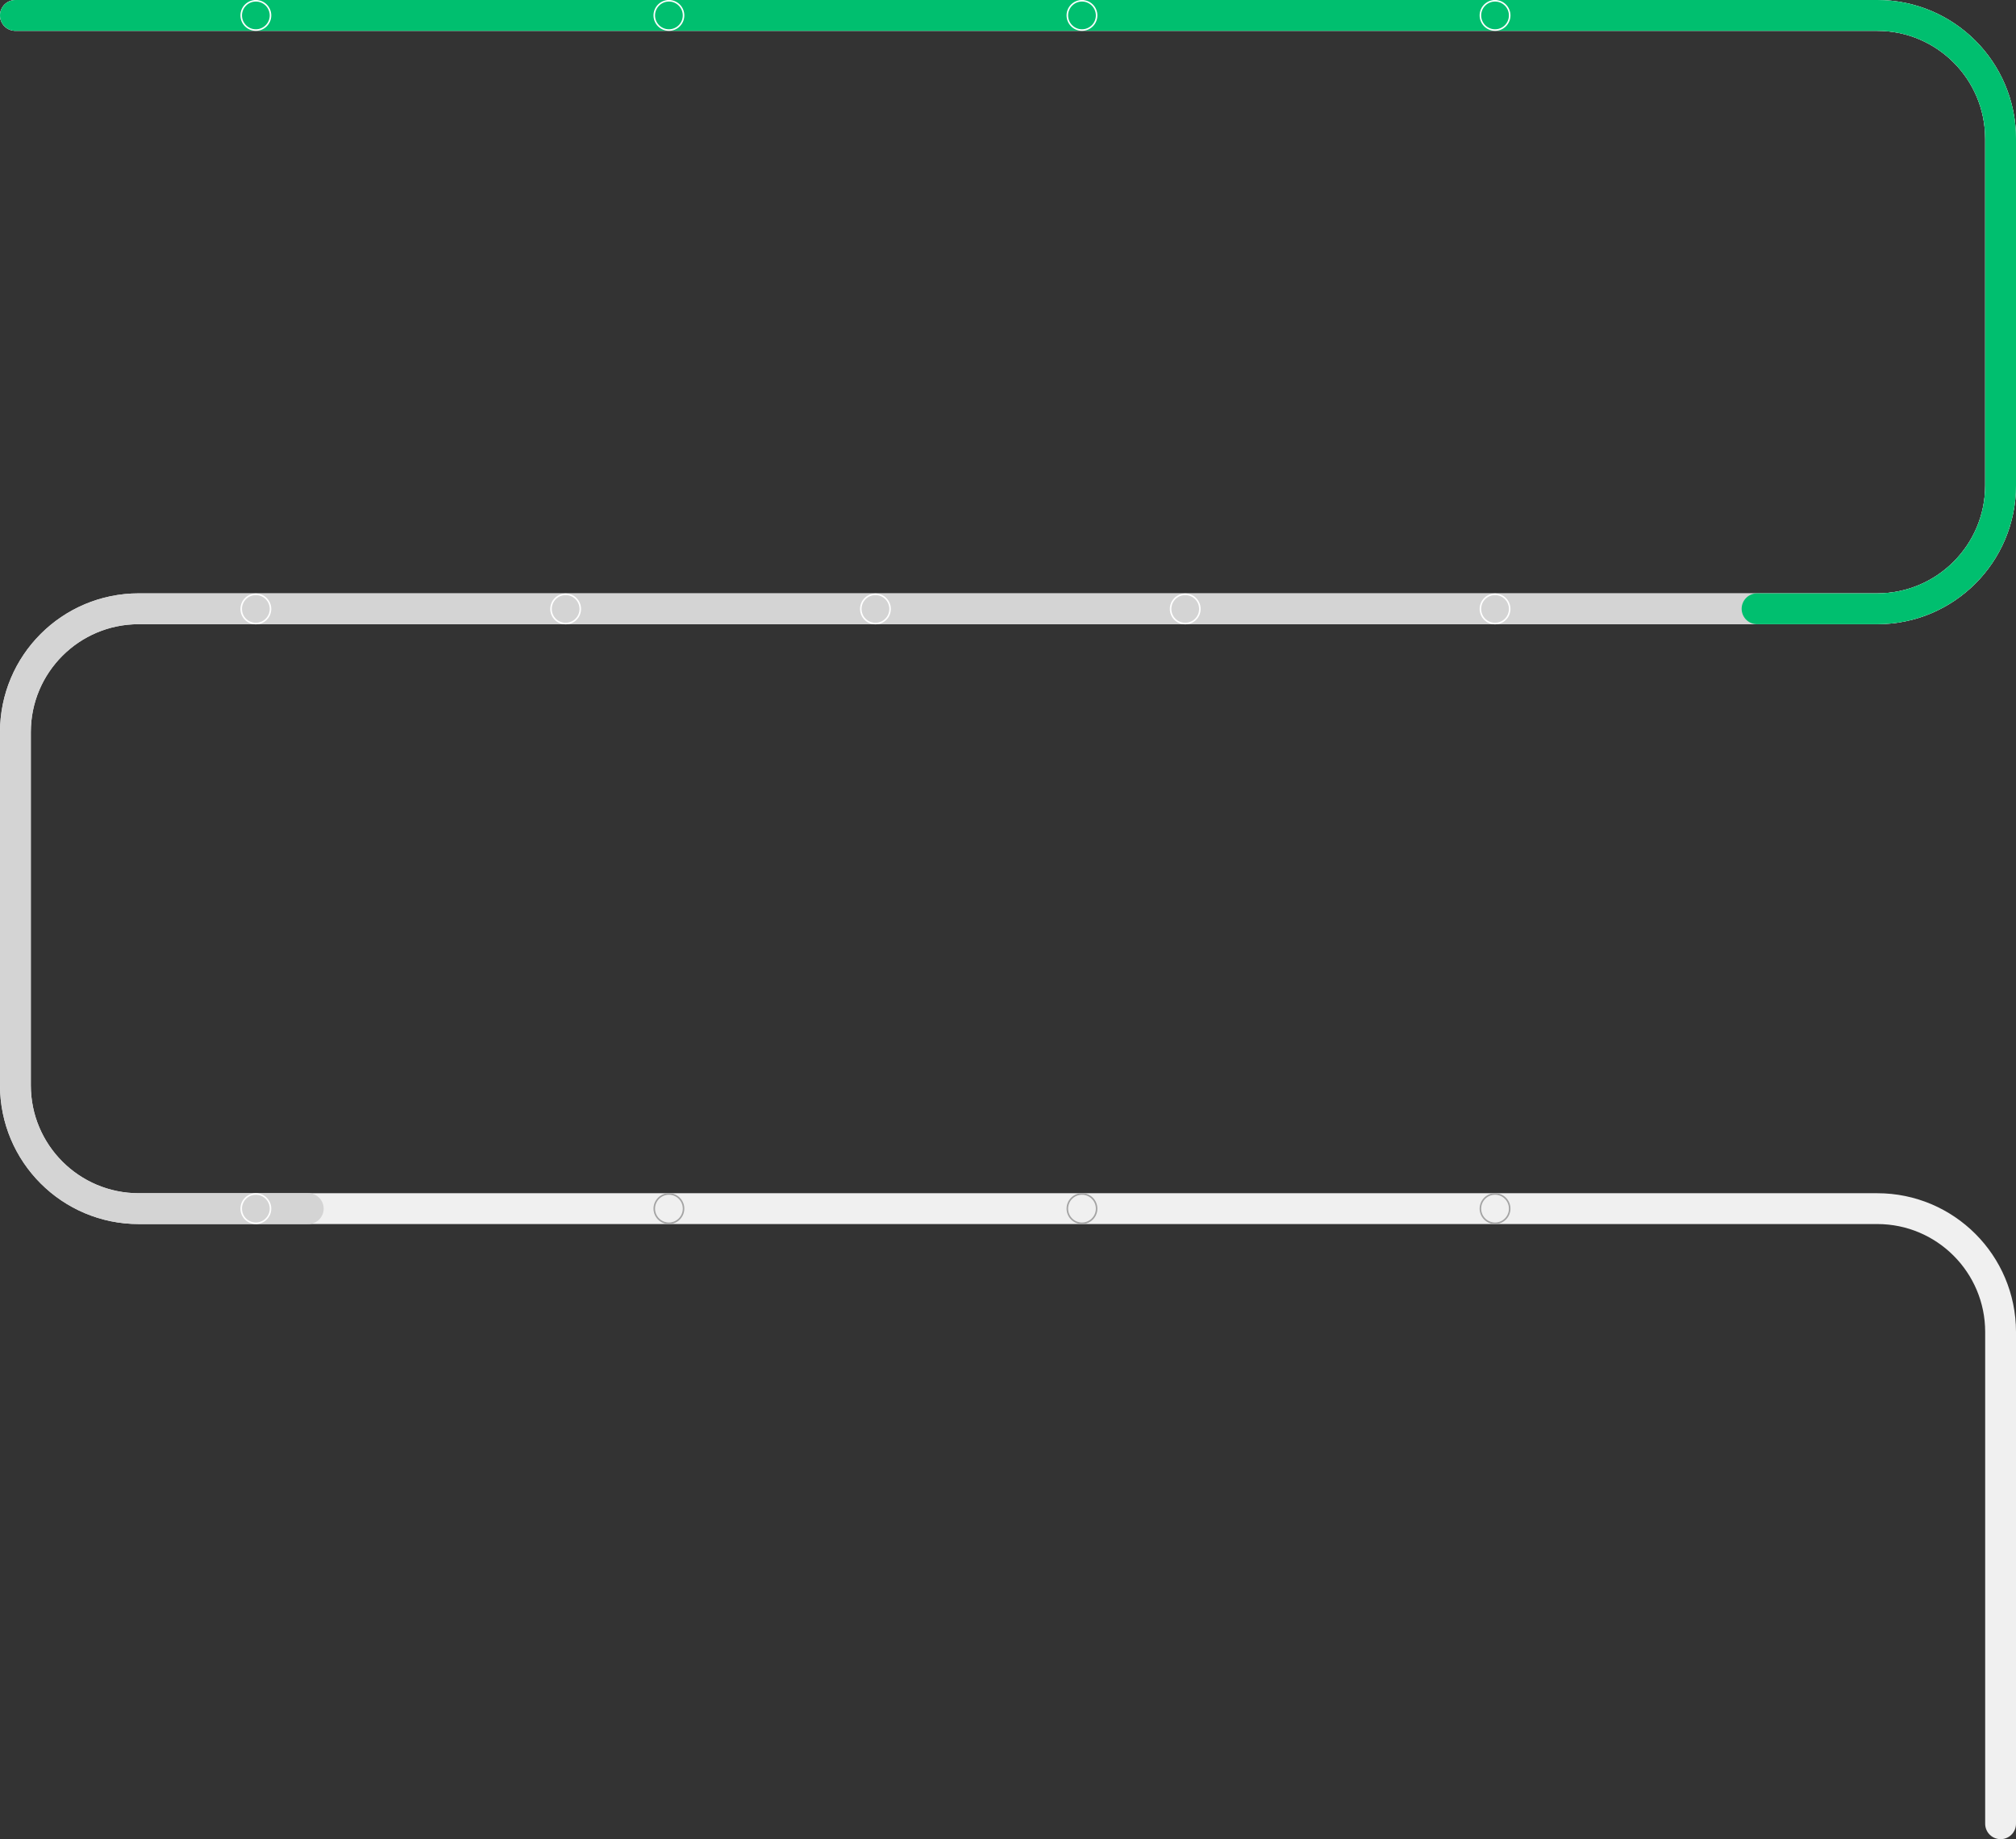
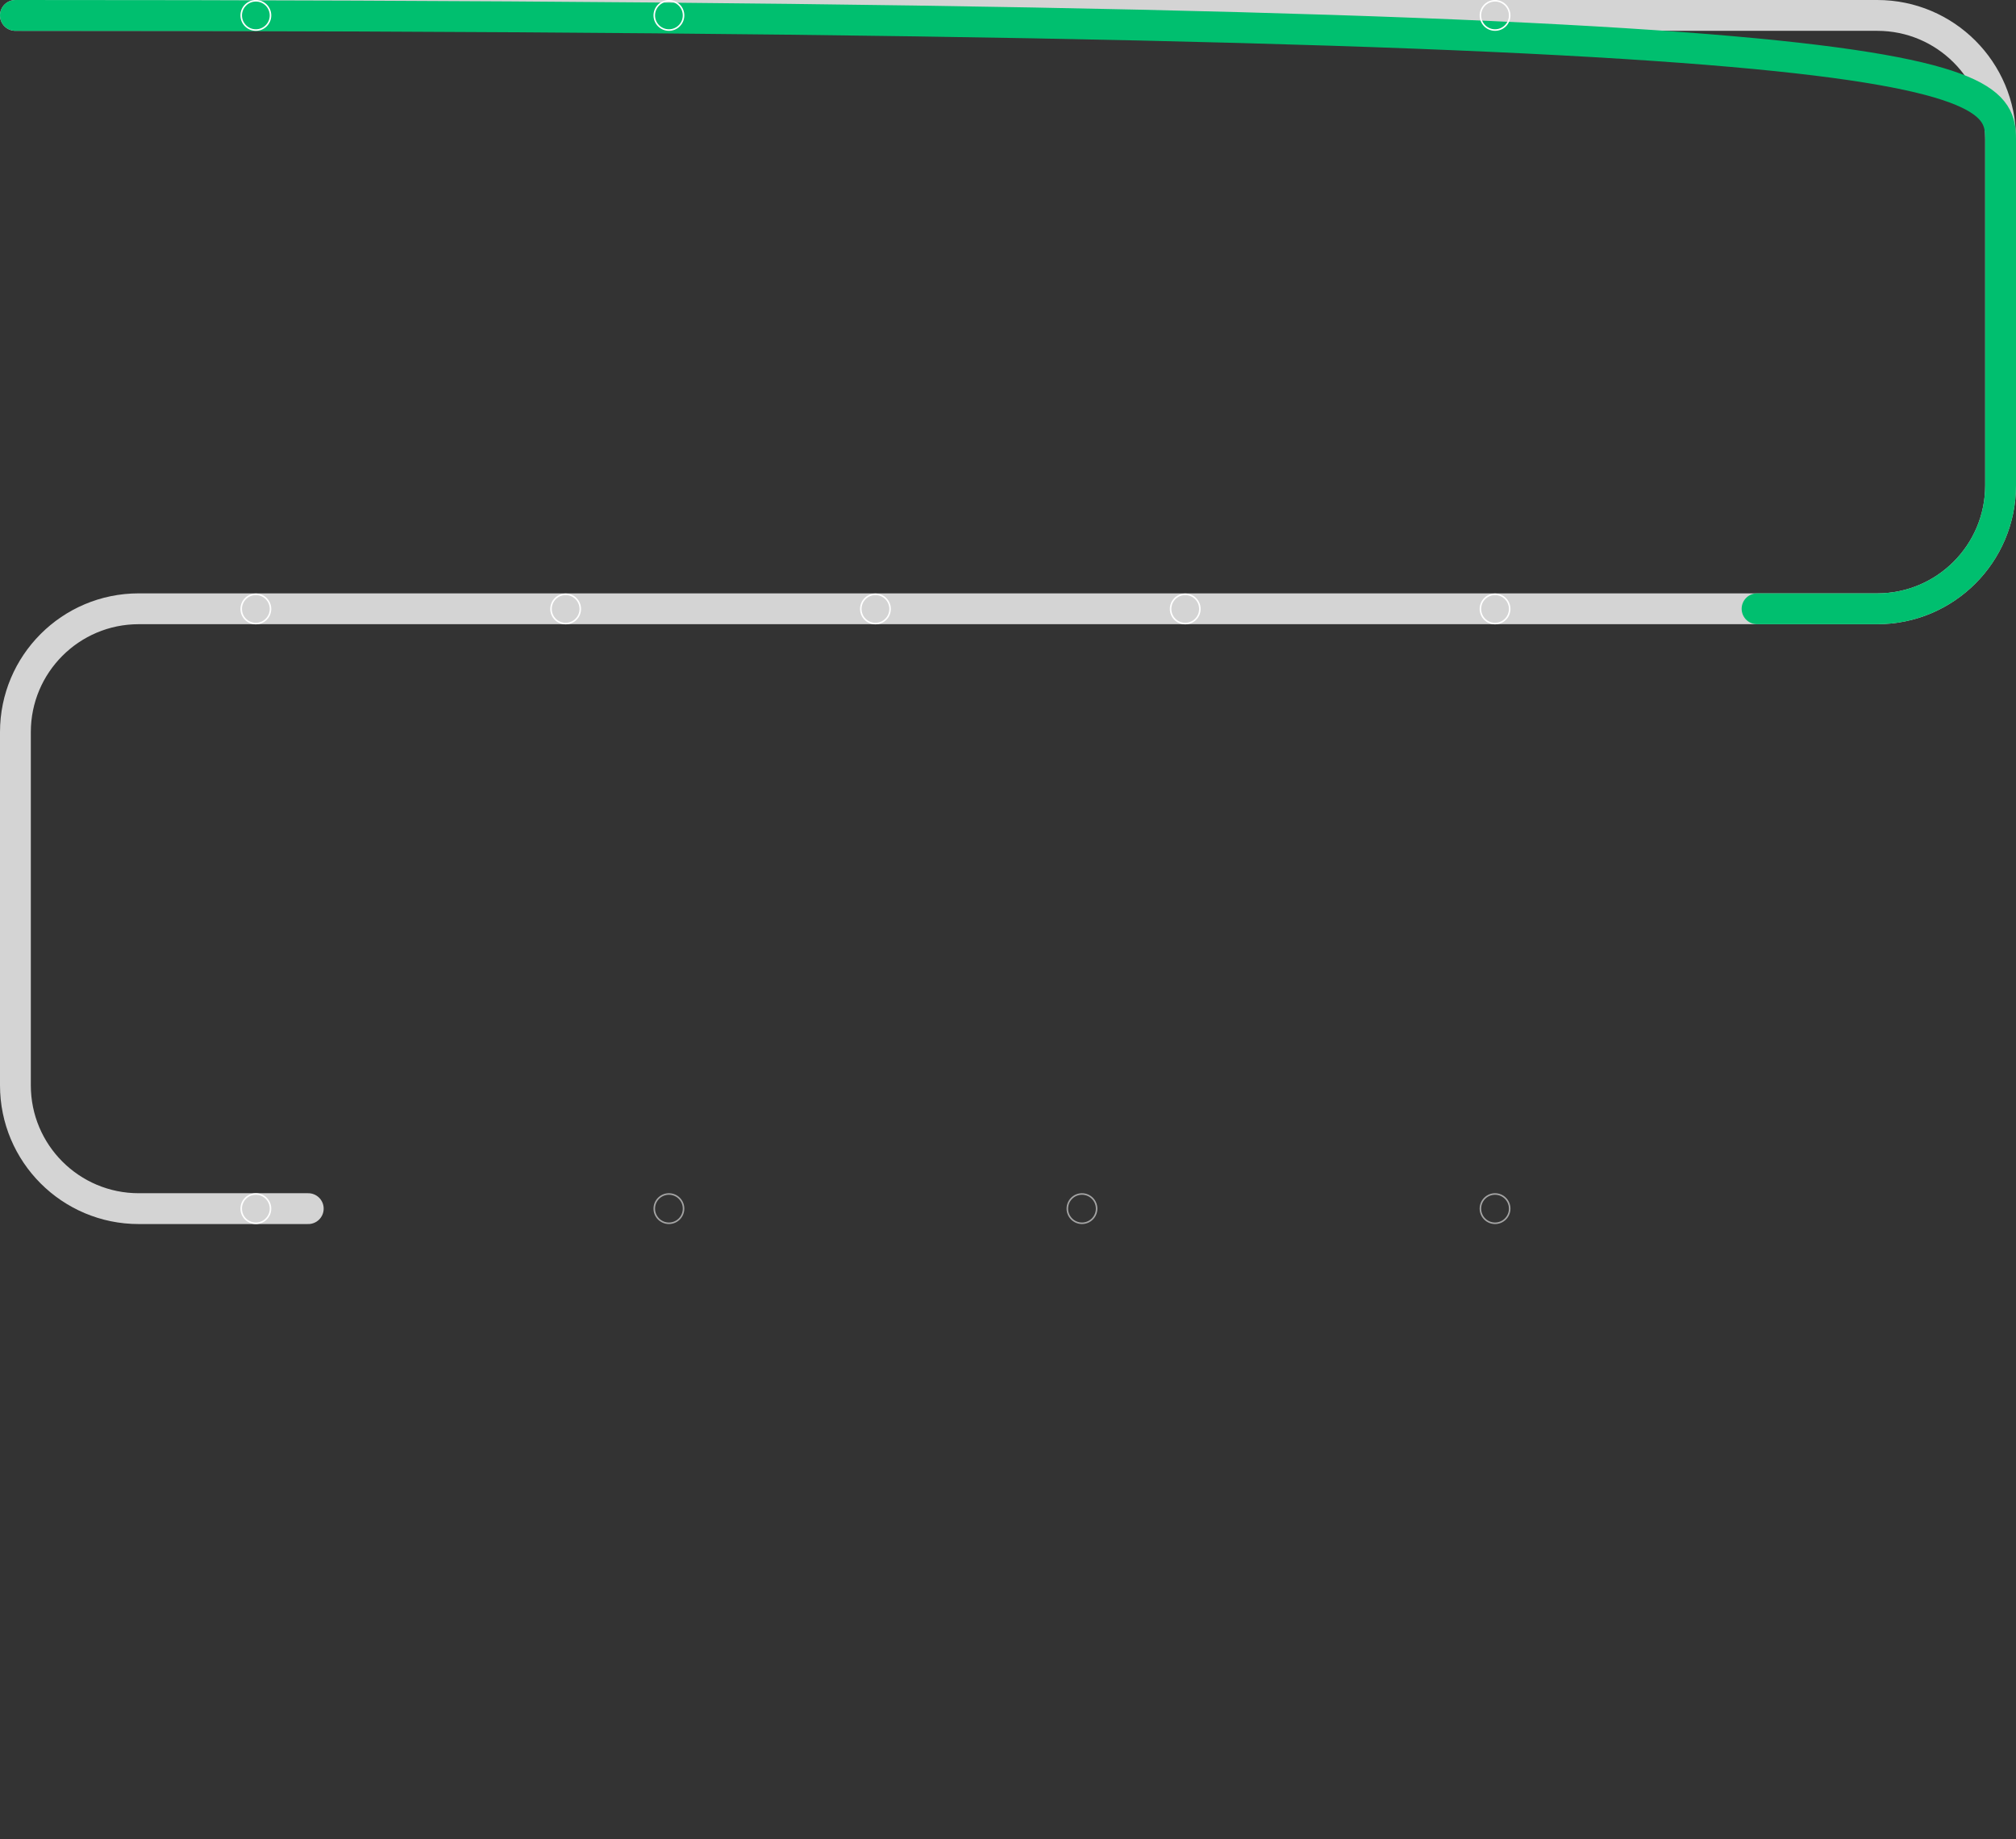
<svg xmlns="http://www.w3.org/2000/svg" width="1308" height="1193" viewBox="0 0 1308 1193" fill="none">
  <rect x="0" y="0" width="1308" height="1193" fill="#333333" stroke="none" />
-   <path d="M10 10H1218C1262.18 10 1298 45.817 1298 90V314.894C1298 359.077 1262.18 394.894 1218 394.894H90C45.817 394.894 10 430.712 10 474.894V704C10 748.183 45.817 784 90 784H1218C1262.18 784 1298 819.817 1298 864V1183" stroke="#F0F0F0" stroke-width="20" stroke-linecap="round" />
  <path d="M10 10H1218C1262.18 10 1298 45.817 1298 90V314.894C1298 359.077 1262.18 394.894 1218 394.894H1136H90C45.817 394.894 10 430.712 10 474.894V704C10 748.183 45.817 784 90 784H200" stroke="#D4D4D4" stroke-width="20" stroke-linecap="round" />
-   <path d="M10 10H1218C1262.18 10 1298 45.817 1298 90V314.894C1298 359.077 1262.18 394.894 1218 394.894H1140" stroke="#00BF6F" stroke-width="20" stroke-linecap="round" />
+   <path d="M10 10C1262.18 10 1298 45.817 1298 90V314.894C1298 359.077 1262.18 394.894 1218 394.894H1140" stroke="#00BF6F" stroke-width="20" stroke-linecap="round" />
  <circle cx="166" cy="10" r="9.5" stroke="white" />
  <circle cx="434" cy="10" r="9.5" stroke="white" />
-   <circle cx="702" cy="10" r="9.5" stroke="white" />
  <circle cx="970" cy="10" r="9.5" stroke="white" />
  <circle cx="166" cy="395" r="9.5" stroke="white" />
  <circle cx="367" cy="395" r="9.5" stroke="white" />
  <circle cx="568" cy="395" r="9.5" stroke="white" />
  <circle cx="769" cy="395" r="9.5" stroke="white" />
  <circle cx="166" cy="784" r="9.5" stroke="white" />
  <circle cx="434" cy="784" r="9.5" stroke="#A4A4A4" />
  <circle cx="702" cy="784" r="9.5" stroke="#A4A4A4" />
  <circle cx="970" cy="784" r="9.5" stroke="#A4A4A4" />
  <circle cx="970" cy="395" r="9.5" stroke="white" />
</svg>